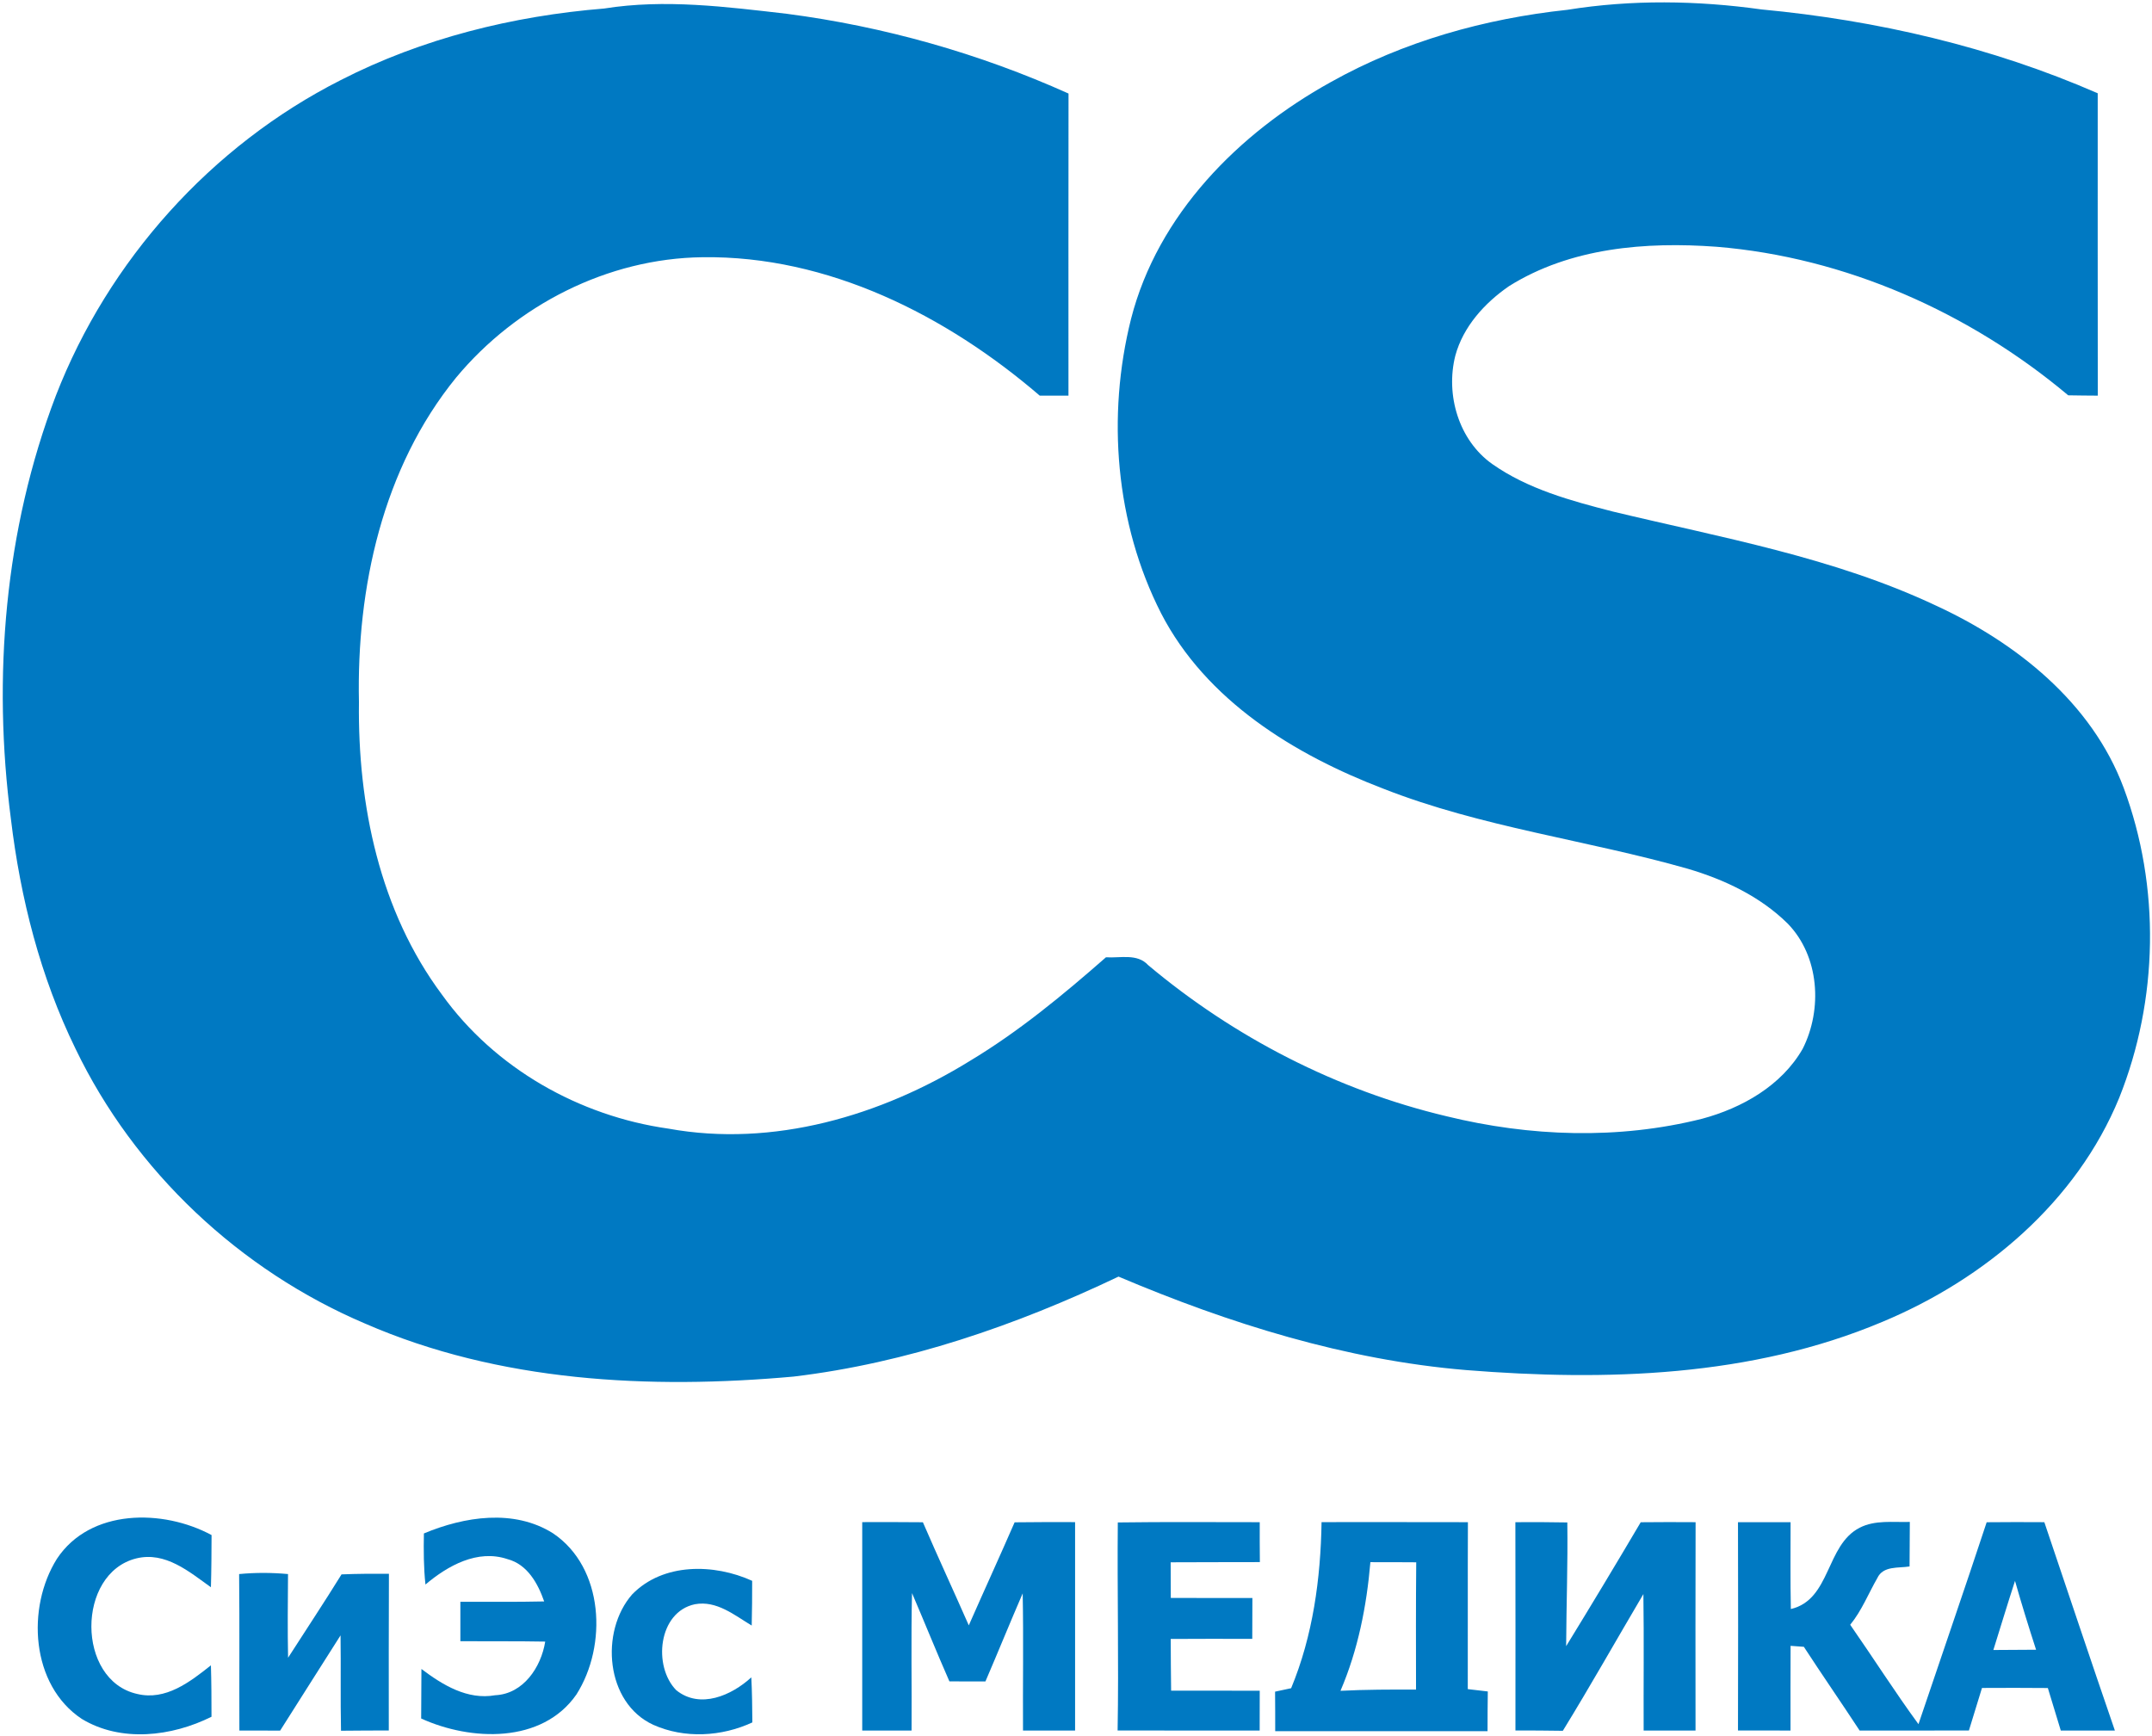
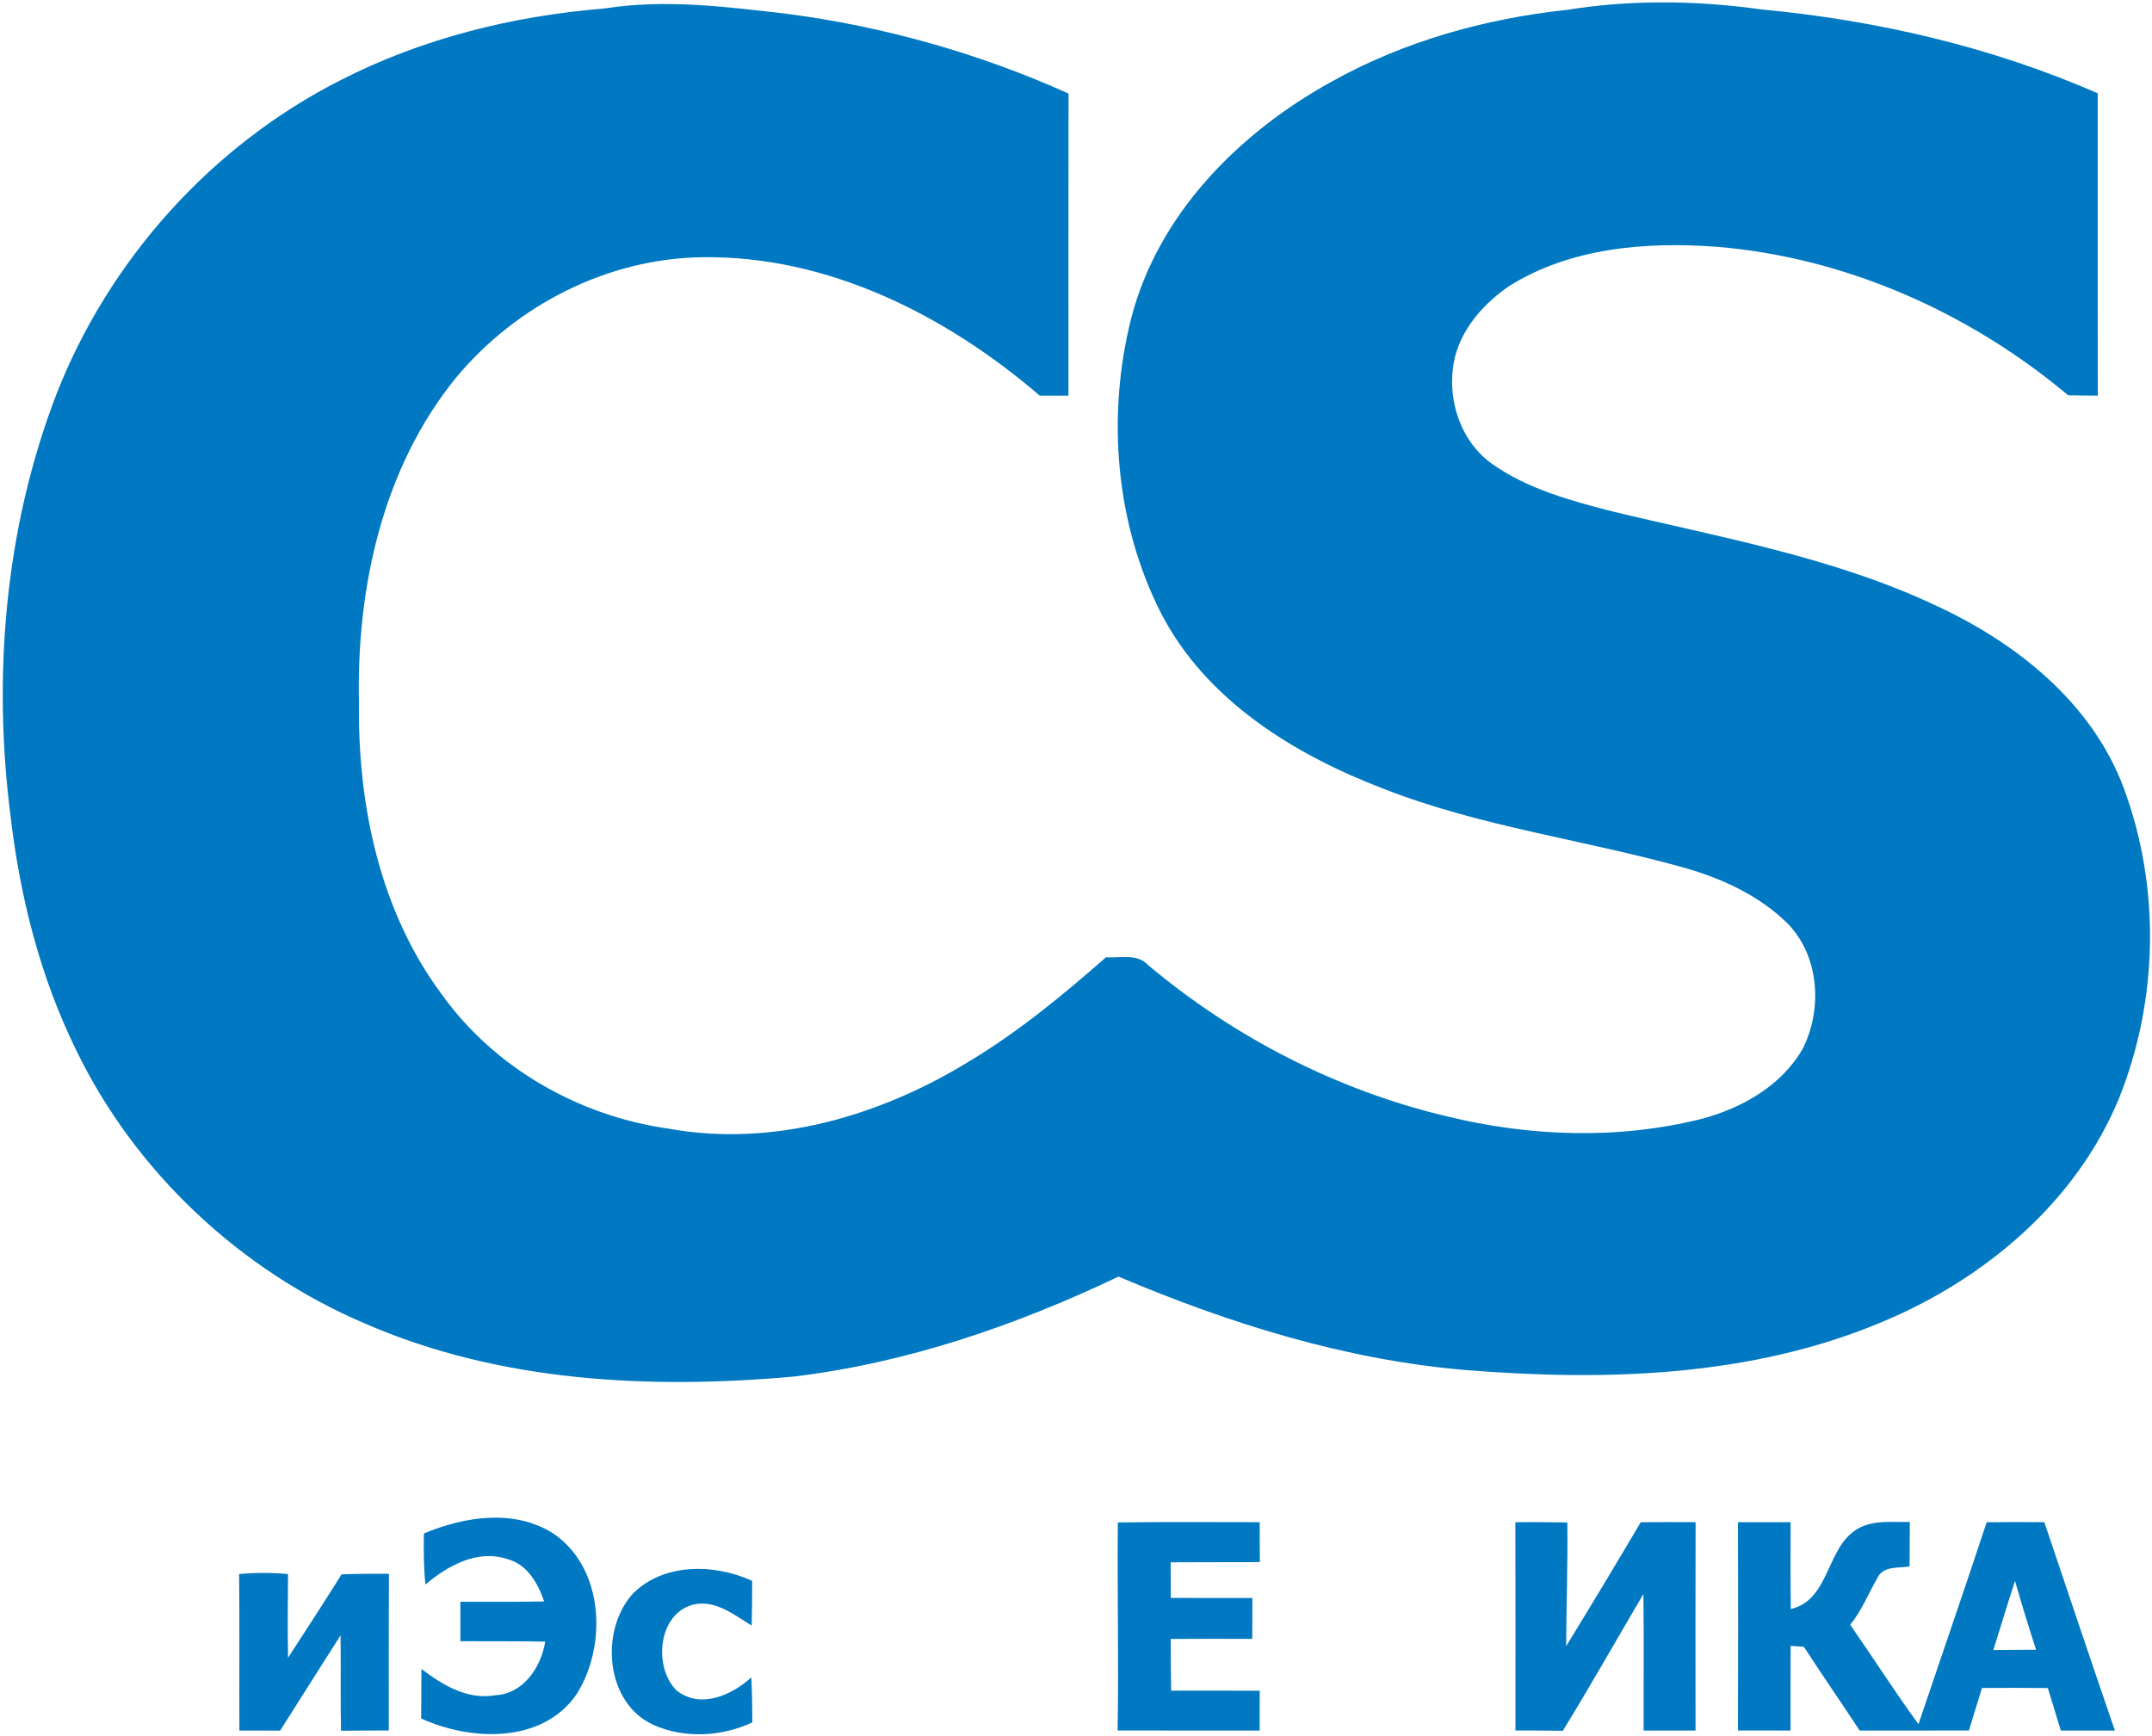
<svg xmlns="http://www.w3.org/2000/svg" version="1.1" id="cs" x="0px" y="0px" viewBox="0 0 331 267" enable-background="new 0 0 331 267" xml:space="preserve">
  <g id="_x23_0079c2ff">
    <path fill="#0079C2" d="M52.41,12.32c12.56-6.43,26.5-9.87,40.52-11.01c9.34-1.49,18.77-0.26,28.08,0.81   c14.94,1.95,29.6,6.09,43.34,12.27c-0.02,15.49-0.01,30.98-0.01,46.47c-1.48,0-2.95,0-4.42,0c-14.36-12.34-32.56-21.56-51.86-21.29   c-14.59,0.17-28.65,7.37-37.91,18.52c-11.31,13.9-15.32,32.35-14.94,49.94c-0.2,15.77,3.19,32.13,12.77,44.98   c8.13,11.33,21.1,18.67,34.83,20.61c16.12,2.93,32.69-1.97,46.39-10.43c7.53-4.53,14.32-10.15,20.91-15.93   c2.18,0.15,4.8-0.63,6.48,1.2c13.24,11.12,29.04,19.25,45.88,23.25c12.85,3.15,26.45,3.63,39.33,0.39   c6.15-1.65,12.23-5.1,15.47-10.76c3.08-6.09,2.58-14.26-2.32-19.28c-4.22-4.16-9.73-6.76-15.36-8.42   c-15.51-4.42-31.7-6.38-46.78-12.3c-13.71-5.24-27.28-13.56-34.22-26.99c-7.04-13.82-8.38-30.35-4.62-45.31   c4.11-16.04,16.54-28.56,30.7-36.4c11.16-6.26,23.72-9.78,36.41-11.13c9.86-1.59,19.97-1.44,29.84-0.06   c17.75,1.67,35.37,5.75,51.73,12.9c0.01,15.51-0.02,31.01,0.01,46.51c-1.52-0.01-3.04-0.02-4.55-0.05   c-15.18-12.74-34.26-21.23-54.09-22.85c-10.89-0.8-22.46,0.13-31.92,6.06c-3.75,2.59-7.05,6.22-8.26,10.7   c-1.52,6.01,0.52,13,5.68,16.66c5.49,3.86,12.09,5.65,18.51,7.3c16.76,4.03,33.97,7.05,49.68,14.45   c12.38,5.7,24.03,14.94,28.93,28.06c5.67,15.22,5.35,32.6-0.68,47.68c-6.56,16.02-20.71,27.92-36.43,34.47   c-20.14,8.49-42.54,9.14-64.02,7.42c-18.5-1.54-36.45-7.16-53.47-14.38c-15.78,7.52-32.56,13.3-49.98,15.38   c-22.16,1.99-45.28,0.84-65.92-8.16c-19.23-8.18-35.45-23.39-44.52-42.26C6.21,150.28,3.14,138.19,1.68,126   c-2.85-21.81-0.97-44.51,6.91-65.13C16.65,40.08,32.5,22.4,52.41,12.32z" />
-     <path fill="#0079C2" d="M8.75,239.8c5.12-7.75,16.31-7.69,23.79-3.66c-0.01,2.67-0.02,5.35-0.1,8.03   c-3.35-2.4-7.01-5.53-11.47-4.44c-9.23,2.28-9.25,18.75,0.12,20.85c4.39,1.07,8.14-1.85,11.35-4.4c0.08,2.63,0.09,5.27,0.09,7.91   c-6.11,3.05-13.93,3.99-19.97,0.32C4.73,259.2,4.05,247.3,8.75,239.8z" />
    <path fill="#0079C2" d="M65.2,235.89c6.22-2.6,13.85-3.81,19.86-0.02c7.86,5.29,8.37,17.27,3.61,24.78   c-5.29,7.63-16.27,7.18-23.89,3.71c0.02-2.54,0.03-5.08,0.04-7.62c3.26,2.46,7.07,4.8,11.35,4.04c4.33-0.2,7.06-4.32,7.69-8.25   c-4.35-0.08-8.7-0.03-13.05-0.06c0-2.02,0-4.04,0-6.06c4.3-0.02,8.6,0.04,12.89-0.06c-0.97-2.78-2.58-5.7-5.65-6.51   c-4.61-1.55-9.18,1.01-12.61,3.91C65.16,241.14,65.15,238.51,65.2,235.89z" />
-     <path fill="#0079C2" d="M132.62,234.15c3.11-0.01,6.22-0.01,9.33,0.02c2.29,5.31,4.73,10.56,7.06,15.86   c2.33-5.29,4.74-10.55,7.05-15.85c3.1-0.04,6.2-0.04,9.3-0.03c0,10.69,0,21.37,0,32.06c-2.67,0-5.34,0-8.01,0   c-0.04-7.03,0.09-14.07-0.05-21.1c-1.95,4.5-3.79,9.04-5.73,13.55c-1.85,0-3.7-0.01-5.54-0.01c-1.98-4.5-3.81-9.06-5.75-13.58   c-0.17,7.04-0.02,14.09-0.07,21.14c-2.53,0-5.06,0-7.59,0C132.62,255.52,132.62,244.84,132.62,234.15z" />
    <path fill="#0079C2" d="M171.93,234.2c7.27-0.1,14.55-0.04,21.83-0.04c-0.01,2.05,0,4.09,0.02,6.14c-4.58,0.02-9.15,0-13.72,0.03   c0.01,1.82,0.02,3.65,0.02,5.48c4.18,0.02,8.36,0.01,12.55,0.01c-0.01,2.1-0.01,4.19-0.02,6.29c-4.18-0.01-8.36-0.02-12.54,0.01   c0.01,2.65,0.02,5.3,0.06,7.96c4.55,0,9.09-0.01,13.63,0.01c-0.01,2.04-0.01,4.08-0.01,6.12c-7.28,0-14.56,0.01-21.85-0.01   C172.09,255.53,171.83,244.87,171.93,234.2z" />
-     <path fill="#0079C2" d="M203.27,234.15c7.5,0,15-0.01,22.51,0.01c-0.04,8.56,0,17.12-0.02,25.68c0.77,0.09,2.31,0.27,3.08,0.36   c-0.03,2.03-0.04,4.07-0.04,6.11c-10.89,0.01-21.77,0.01-32.66,0c0-2.03,0-4.06-0.02-6.08c0.62-0.14,1.86-0.4,2.47-0.53   C201.94,251.62,203.13,242.84,203.27,234.15 M210.78,240.31c-0.58,6.78-1.91,13.52-4.6,19.79c3.87-0.2,7.75-0.2,11.62-0.19   c-0.01-6.53-0.03-13.05,0.03-19.58C215.47,240.31,213.12,240.31,210.78,240.31z" />
    <path fill="#0079C2" d="M233.08,234.16c2.66-0.02,5.33-0.01,7.99,0.04c0.09,6.34-0.15,12.69-0.18,19.03   c3.88-6.32,7.7-12.67,11.47-19.06c2.81-0.03,5.62-0.03,8.44-0.01c-0.03,10.68-0.02,21.36-0.01,32.05c-2.66,0-5.32,0-7.98,0   c-0.03-7,0.06-14-0.04-20.99c-4.14,7.01-8.13,14.1-12.39,21.03c-2.43-0.04-4.86-0.05-7.29-0.05   C233.09,255.52,233.11,244.84,233.08,234.16z" />
    <path fill="#0079C2" d="M267.32,234.16c2.7-0.01,5.39-0.01,8.09,0c0,4.45-0.05,8.9,0.04,13.36c6.18-1.45,5.34-9.83,10.59-12.51   c2.37-1.22,5.14-0.81,7.71-0.89c-0.01,2.28-0.02,4.57-0.04,6.85c-1.72,0.28-4.07-0.13-4.96,1.79c-1.38,2.4-2.4,5.02-4.17,7.18   c3.53,5.07,6.85,10.3,10.5,15.29c3.49-10.36,7.07-20.68,10.49-31.06c2.96-0.03,5.91-0.03,8.87-0.01   c3.61,10.69,7.18,21.39,10.85,32.05c-2.77,0-5.55,0-8.32,0c-0.67-2.18-1.34-4.36-1.99-6.54c-3.38-0.03-6.75-0.03-10.13-0.01   c-0.67,2.18-1.33,4.36-2.01,6.54c-5.6,0.02-11.2,0.01-16.81,0.01c-2.83-4.32-5.77-8.56-8.58-12.88c-0.51-0.04-1.53-0.11-2.04-0.15   c-0.02,4.35-0.01,8.69-0.01,13.03c-2.69,0-5.38,0-8.08-0.01C267.35,255.52,267.35,244.84,267.32,234.16 M306.6,253.82   c2.18-0.01,4.38-0.02,6.57-0.04c-1.14-3.51-2.23-7.04-3.24-10.59C308.78,246.72,307.71,250.28,306.6,253.82z" />
    <path fill="#0079C2" d="M97.24,245.26c4.75-4.88,12.6-4.74,18.45-2.08c0,2.29-0.01,4.59-0.07,6.88c-2.66-1.6-5.4-3.89-8.73-3.28   c-5.66,1.18-6.49,9.57-2.86,13.24c3.66,2.93,8.5,0.79,11.53-1.99c0.12,2.3,0.14,4.61,0.16,6.93c-4.73,2.2-10.44,2.52-15.24,0.37   C93.13,261.96,92.24,250.96,97.24,245.26z" />
    <path fill="#0079C2" d="M52.53,242.19c2.43-0.1,4.86-0.11,7.29-0.09c-0.04,8.03-0.02,16.07-0.02,24.1   c-2.45,0.01-4.9,0.01-7.35,0.04c-0.1-4.89,0-9.78-0.07-14.67c-3.11,4.86-6.18,9.77-9.29,14.65c-2.09-0.01-4.18-0.01-6.27-0.01   c-0.03-8.03,0.04-16.05-0.04-24.07c2.5-0.24,5.02-0.23,7.52,0c-0.03,4.29-0.08,8.58,0.01,12.87   C47.05,250.74,49.86,246.51,52.53,242.19z" />
  </g>
</svg>